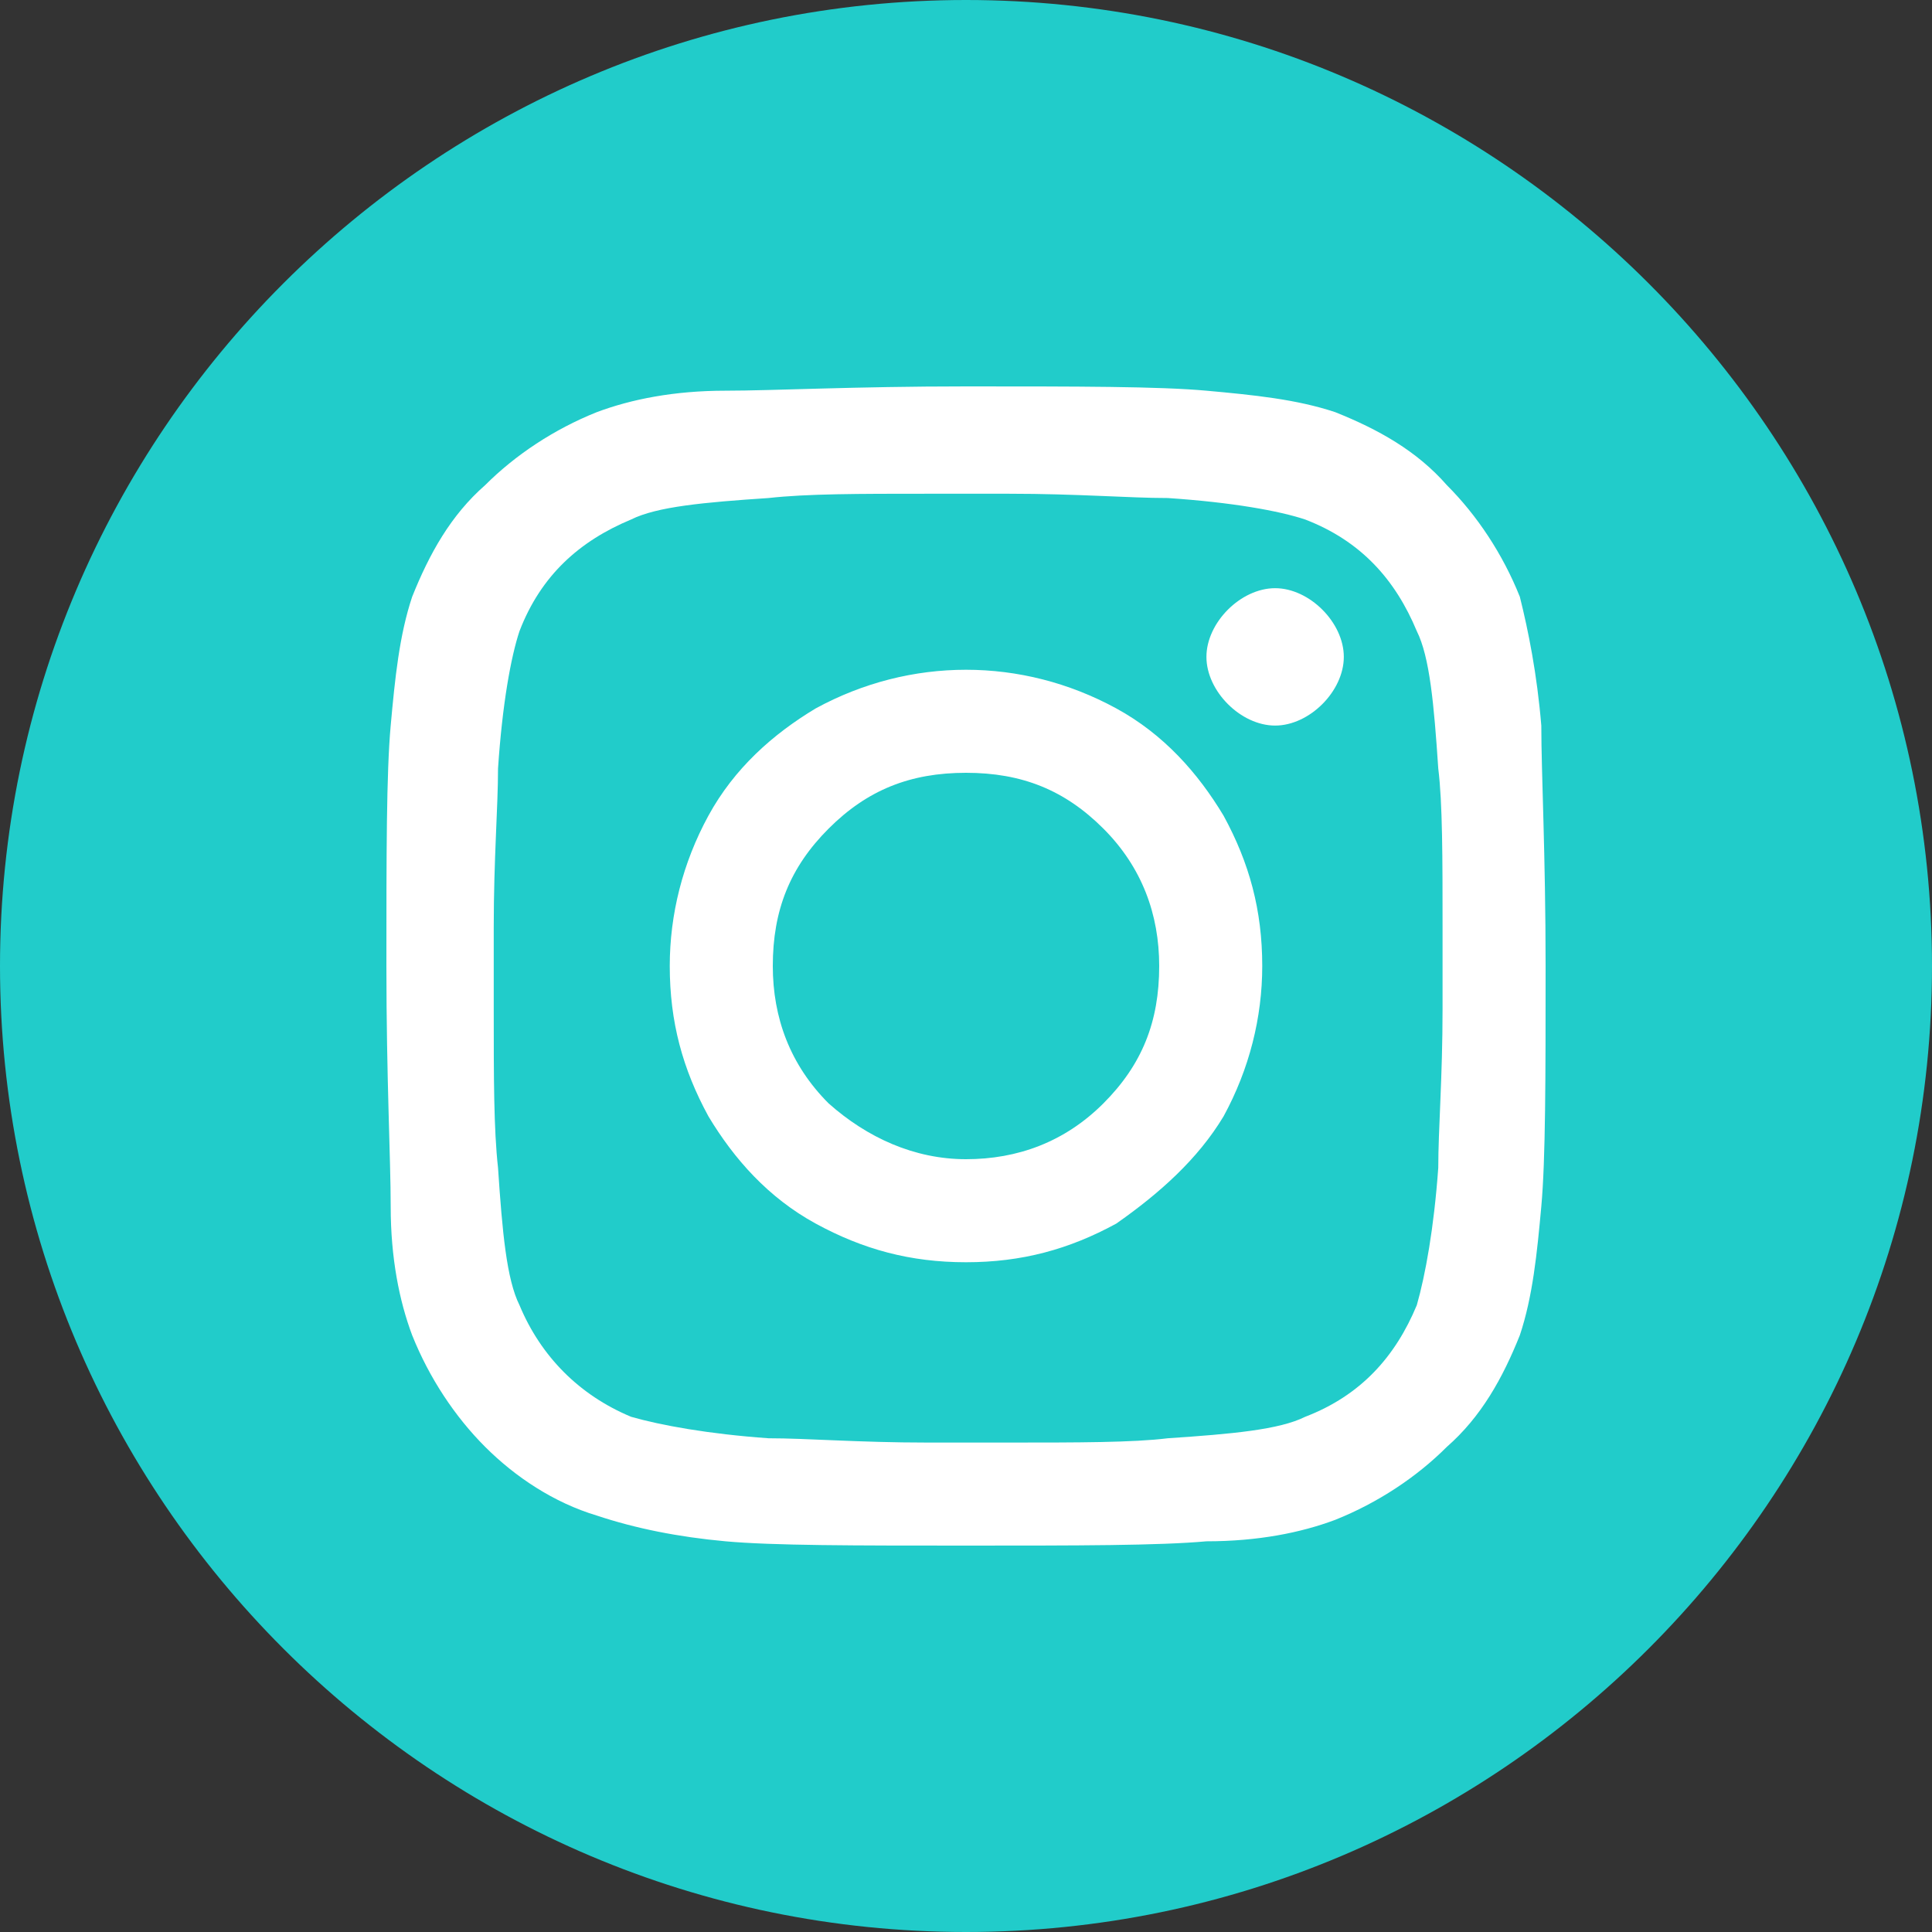
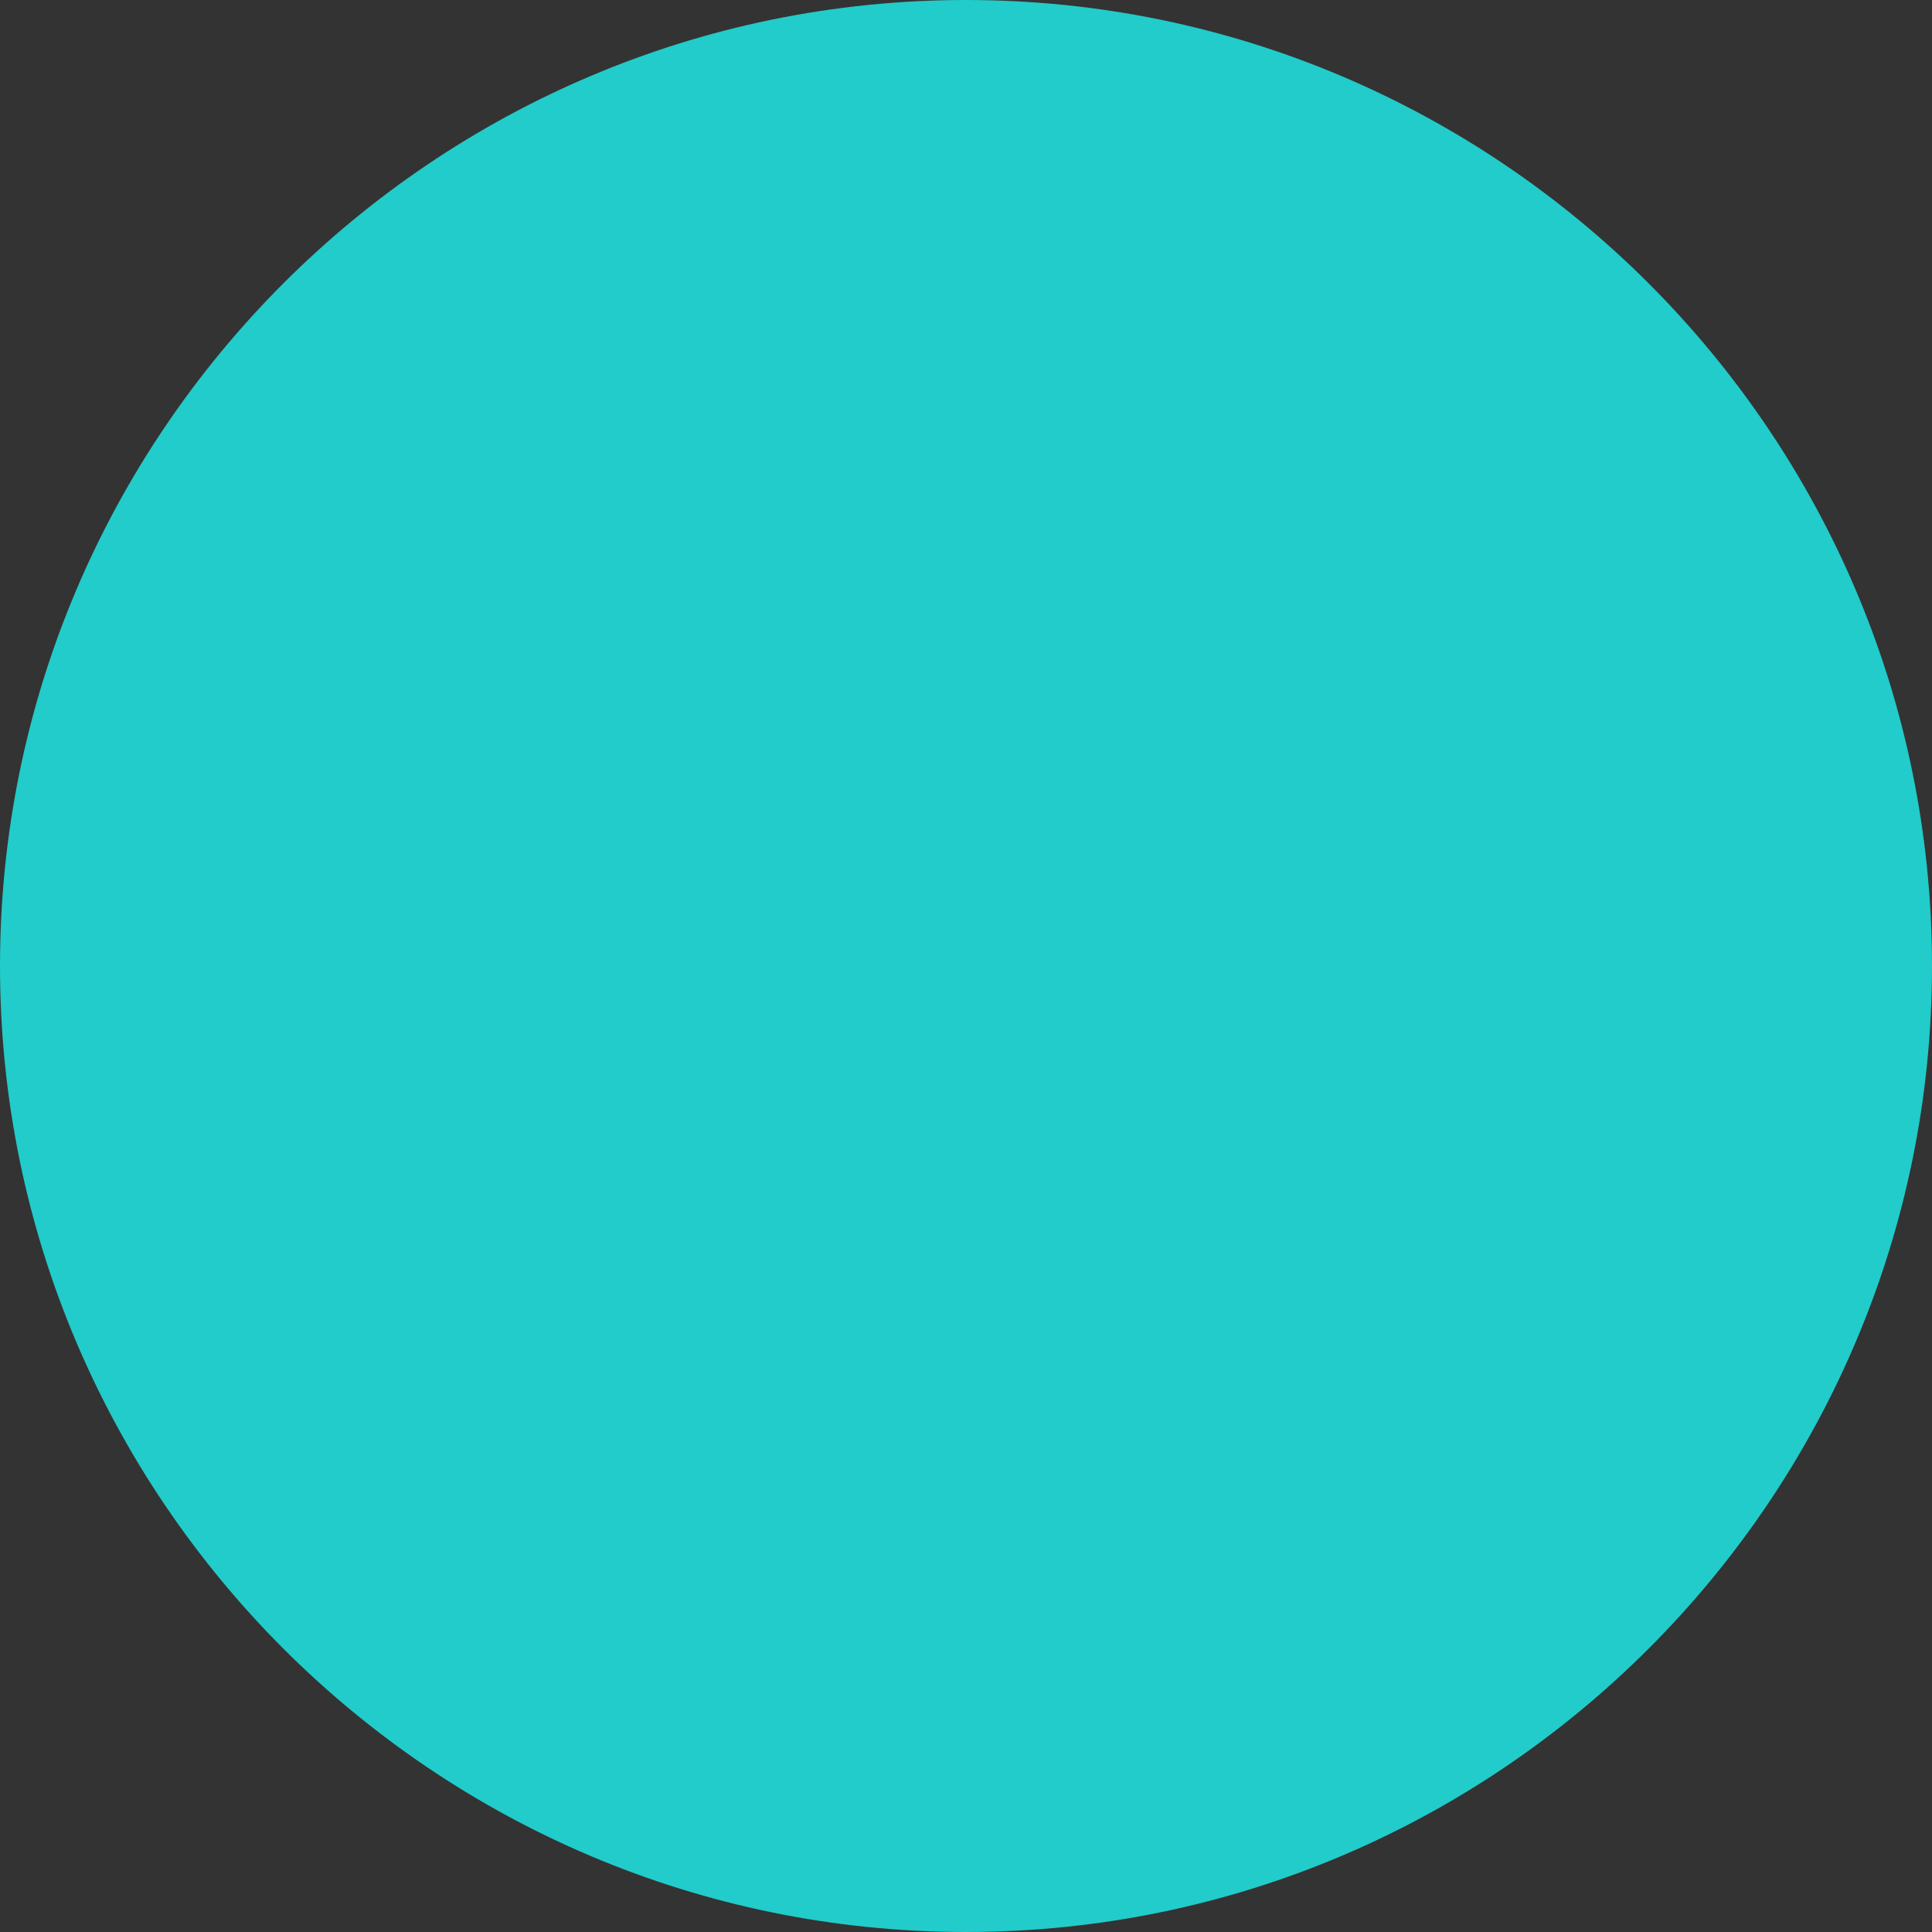
<svg xmlns="http://www.w3.org/2000/svg" version="1.1" id="レイヤー_1" x="0px" y="0px" viewBox="0 0 45 45" style="enable-background:new 0 0 45 45;" xml:space="preserve">
  <rect x="0" y="0" width="45" height="45" fill="#333333" stroke="none" />
  <style type="text/css">
	.st0{fill:#21CCCA;}
	.st1{fill:#FFFFFF;}
</style>
  <title>アセット 4</title>
  <g>
    <g>
      <path class="st0" d="M22.5,0L22.5,0C10.1,0,0,10.1,0,22.5v0C0,34.9,10.1,45,22.5,45h0C34.9,45,45,34.9,45,22.5v0    C45,10.1,34.9,0,22.5,0z" />
    </g>
    <g>
-       <path class="st1" d="M35.9,16.9c0,1.1,0.1,3,0.1,5.6s0,4.5-0.1,5.6c-0.1,1.1-0.2,2.1-0.5,3c-0.4,1-0.9,1.9-1.7,2.6    c-0.7,0.7-1.6,1.3-2.6,1.7c-0.8,0.3-1.8,0.5-3,0.5c-1.1,0.1-3,0.1-5.6,0.1s-4.5,0-5.6-0.1c-1.1-0.1-2.1-0.3-3-0.6    c-1-0.3-1.9-0.9-2.6-1.6c-0.7-0.7-1.3-1.6-1.7-2.6c-0.3-0.8-0.5-1.8-0.5-3C9.1,27,9,25.1,9,22.5s0-4.5,0.1-5.6    c0.1-1.1,0.2-2.1,0.5-3c0.4-1,0.9-1.9,1.7-2.6c0.7-0.7,1.6-1.3,2.6-1.7c0.8-0.3,1.8-0.5,3-0.5C18,9.1,19.9,9,22.5,9s4.5,0,5.6,0.1    c1.1,0.1,2.1,0.2,3,0.5c1,0.4,1.9,0.9,2.6,1.7c0.7,0.7,1.3,1.6,1.7,2.6C35.6,14.7,35.8,15.7,35.9,16.9z M33,30.4    c0.2-0.7,0.4-1.8,0.5-3.2c0-0.9,0.1-2.1,0.1-3.7v-1.9c0-1.6,0-2.9-0.1-3.7c-0.1-1.5-0.2-2.6-0.5-3.2c-0.5-1.2-1.3-2.1-2.6-2.6    c-0.6-0.2-1.7-0.4-3.2-0.5c-0.9,0-2.1-0.1-3.7-0.1h-1.9c-1.6,0-2.8,0-3.7,0.1c-1.5,0.1-2.6,0.2-3.2,0.5c-1.2,0.5-2.1,1.3-2.6,2.6    c-0.2,0.6-0.4,1.7-0.5,3.2c0,0.9-0.1,2.1-0.1,3.7v1.9c0,1.6,0,2.8,0.1,3.7c0.1,1.5,0.2,2.6,0.5,3.2c0.5,1.2,1.4,2.1,2.6,2.6    c0.7,0.2,1.8,0.4,3.2,0.5c0.9,0,2.1,0.1,3.7,0.1h1.9c1.6,0,2.9,0,3.7-0.1c1.5-0.1,2.6-0.2,3.2-0.5C31.7,32.5,32.5,31.6,33,30.4z     M22.5,15.6c1.2,0,2.4,0.3,3.5,0.9c1.1,0.6,1.9,1.5,2.5,2.5c0.6,1.1,0.9,2.2,0.9,3.5c0,1.2-0.3,2.4-0.9,3.5    C27.9,27,27,27.8,26,28.5c-1.1,0.6-2.2,0.9-3.5,0.9s-2.4-0.3-3.5-0.9c-1.1-0.6-1.9-1.5-2.5-2.5c-0.6-1.1-0.9-2.2-0.9-3.5    c0-1.2,0.3-2.4,0.9-3.5c0.6-1.1,1.5-1.9,2.5-2.5C20.1,15.9,21.3,15.6,22.5,15.6z M22.5,27c1.2,0,2.3-0.4,3.2-1.3    c0.9-0.9,1.3-1.9,1.3-3.2c0-1.2-0.4-2.3-1.3-3.2c-0.9-0.9-1.9-1.3-3.2-1.3s-2.3,0.4-3.2,1.3c-0.9,0.9-1.3,1.9-1.3,3.2    c0,1.2,0.4,2.3,1.3,3.2C20.2,26.5,21.3,27,22.5,27z M31.3,15.3c0-0.4-0.2-0.8-0.5-1.1c-0.3-0.3-0.7-0.5-1.1-0.5    c-0.4,0-0.8,0.2-1.1,0.5s-0.5,0.7-0.5,1.1c0,0.4,0.2,0.8,0.5,1.1s0.7,0.5,1.1,0.5c0.4,0,0.8-0.2,1.1-0.5S31.3,15.7,31.3,15.3z" />
-     </g>
+       </g>
  </g>
</svg>